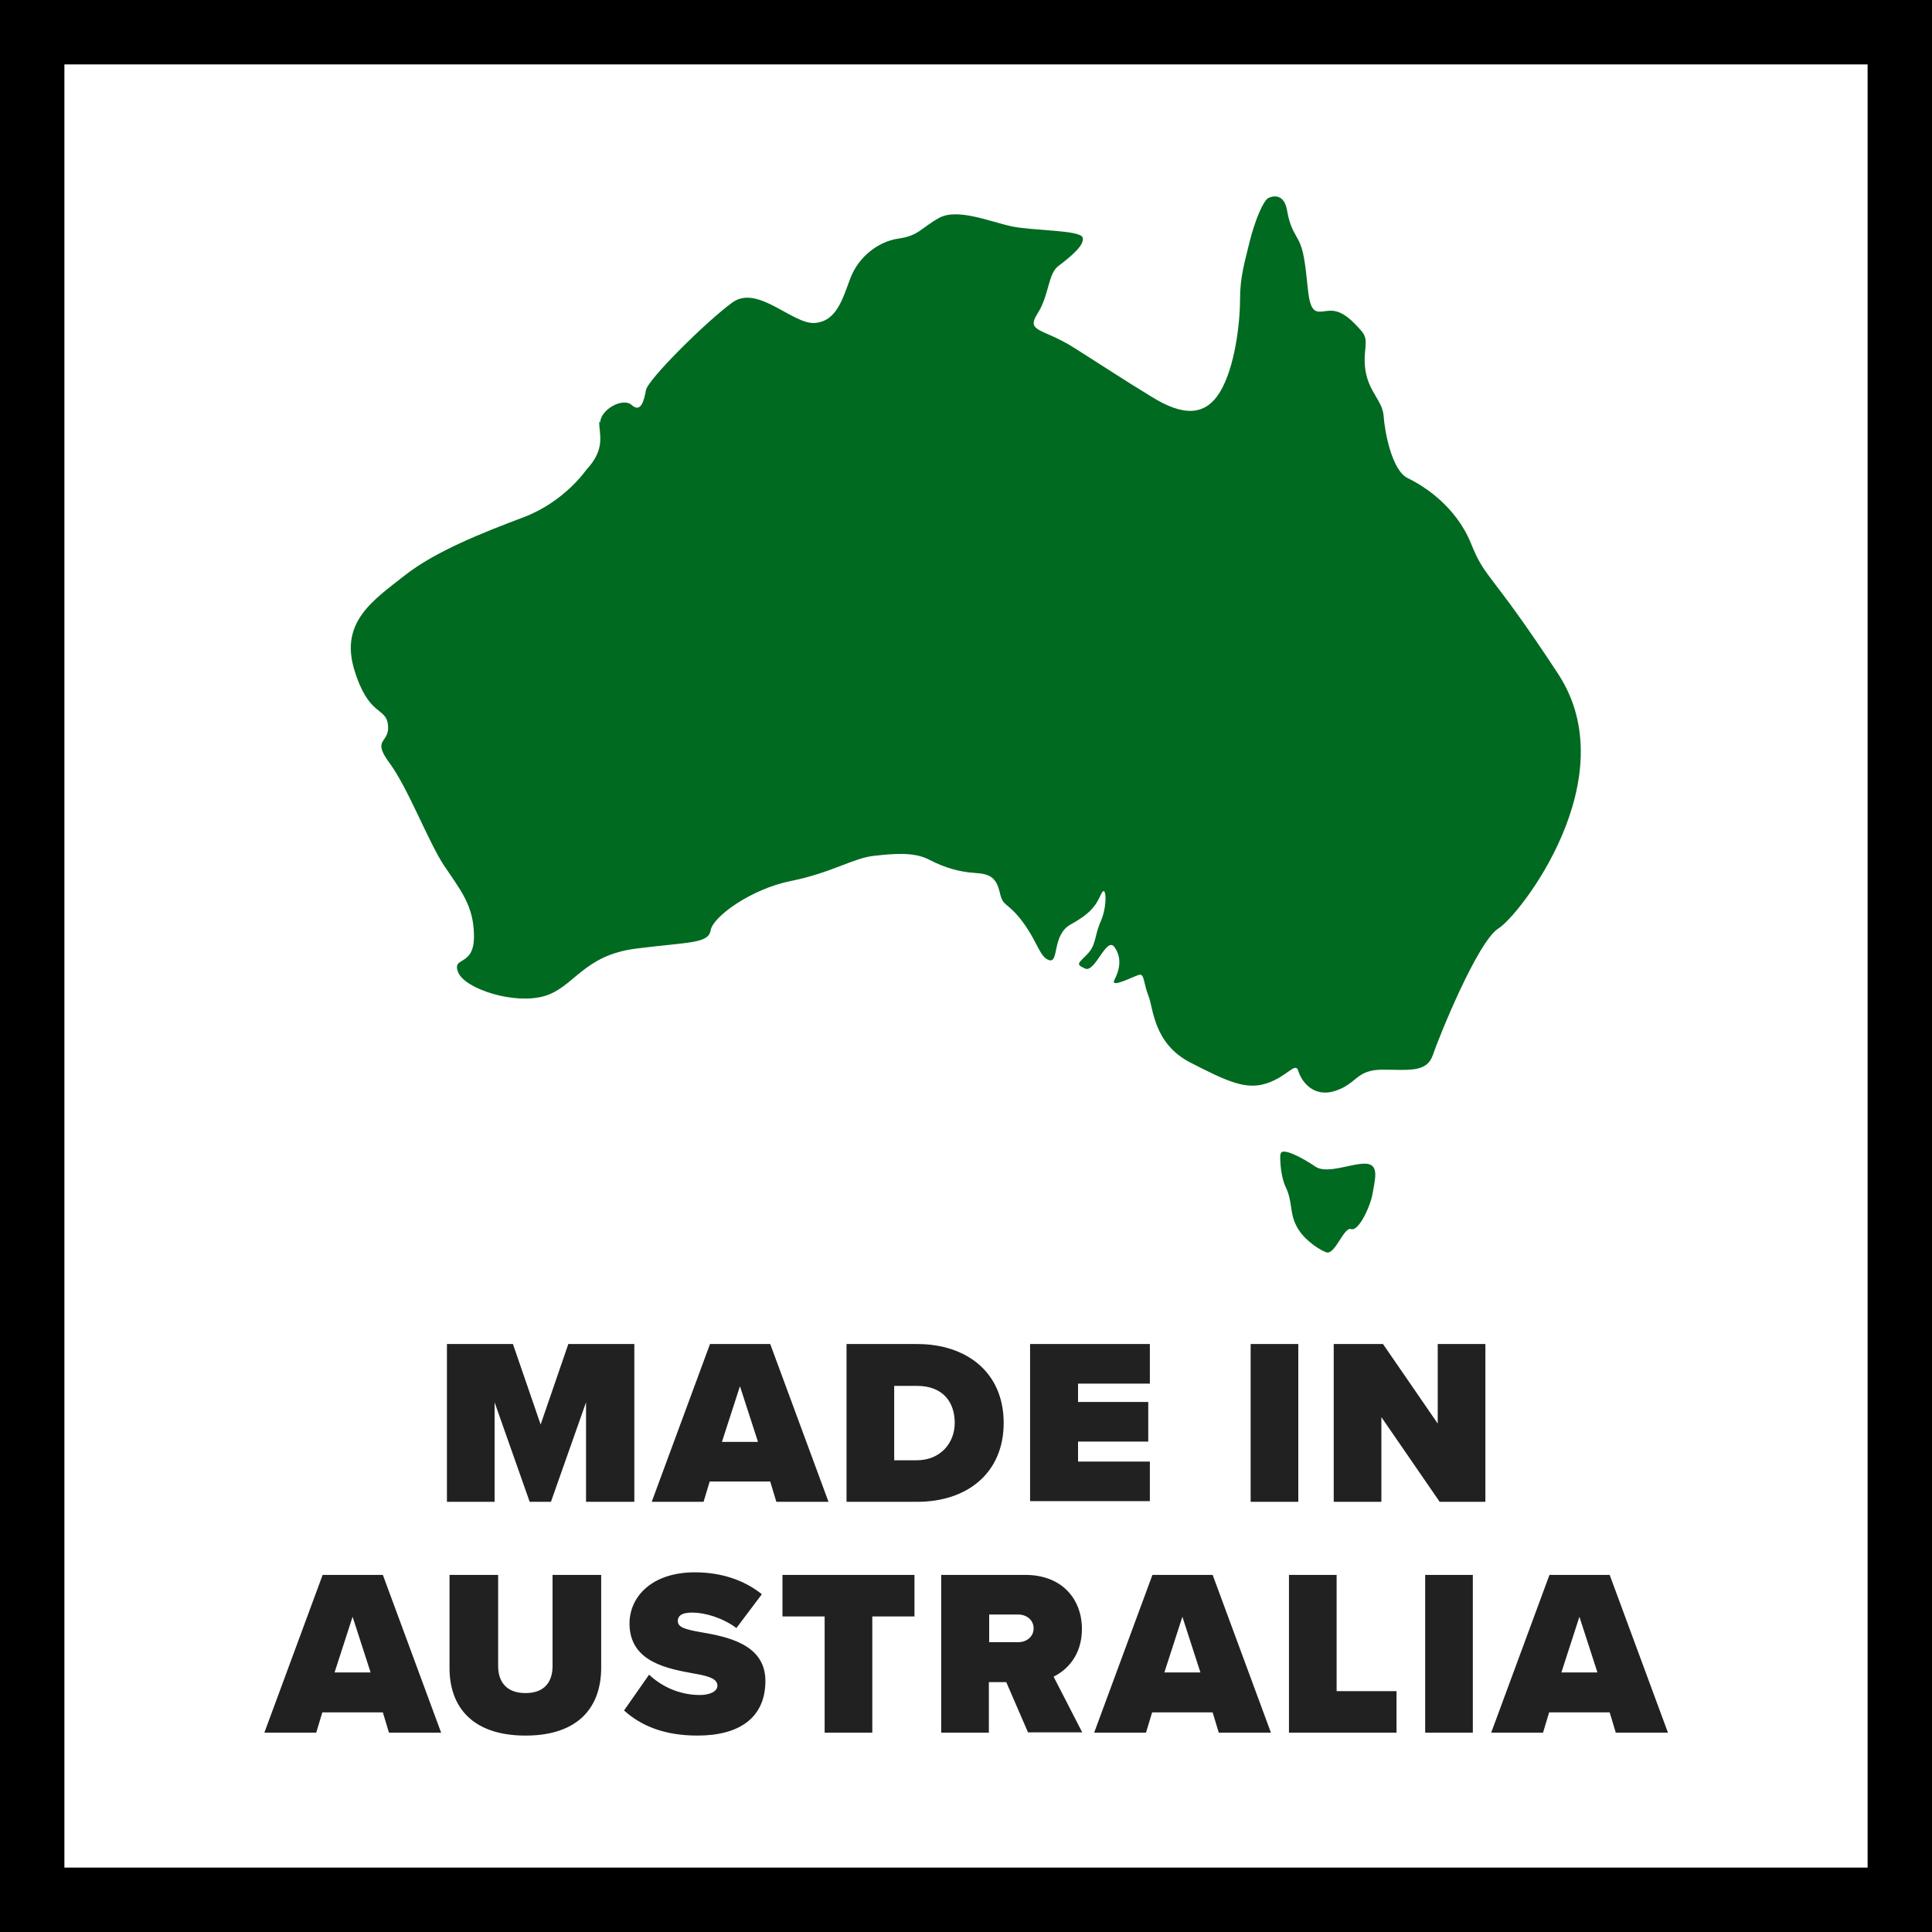
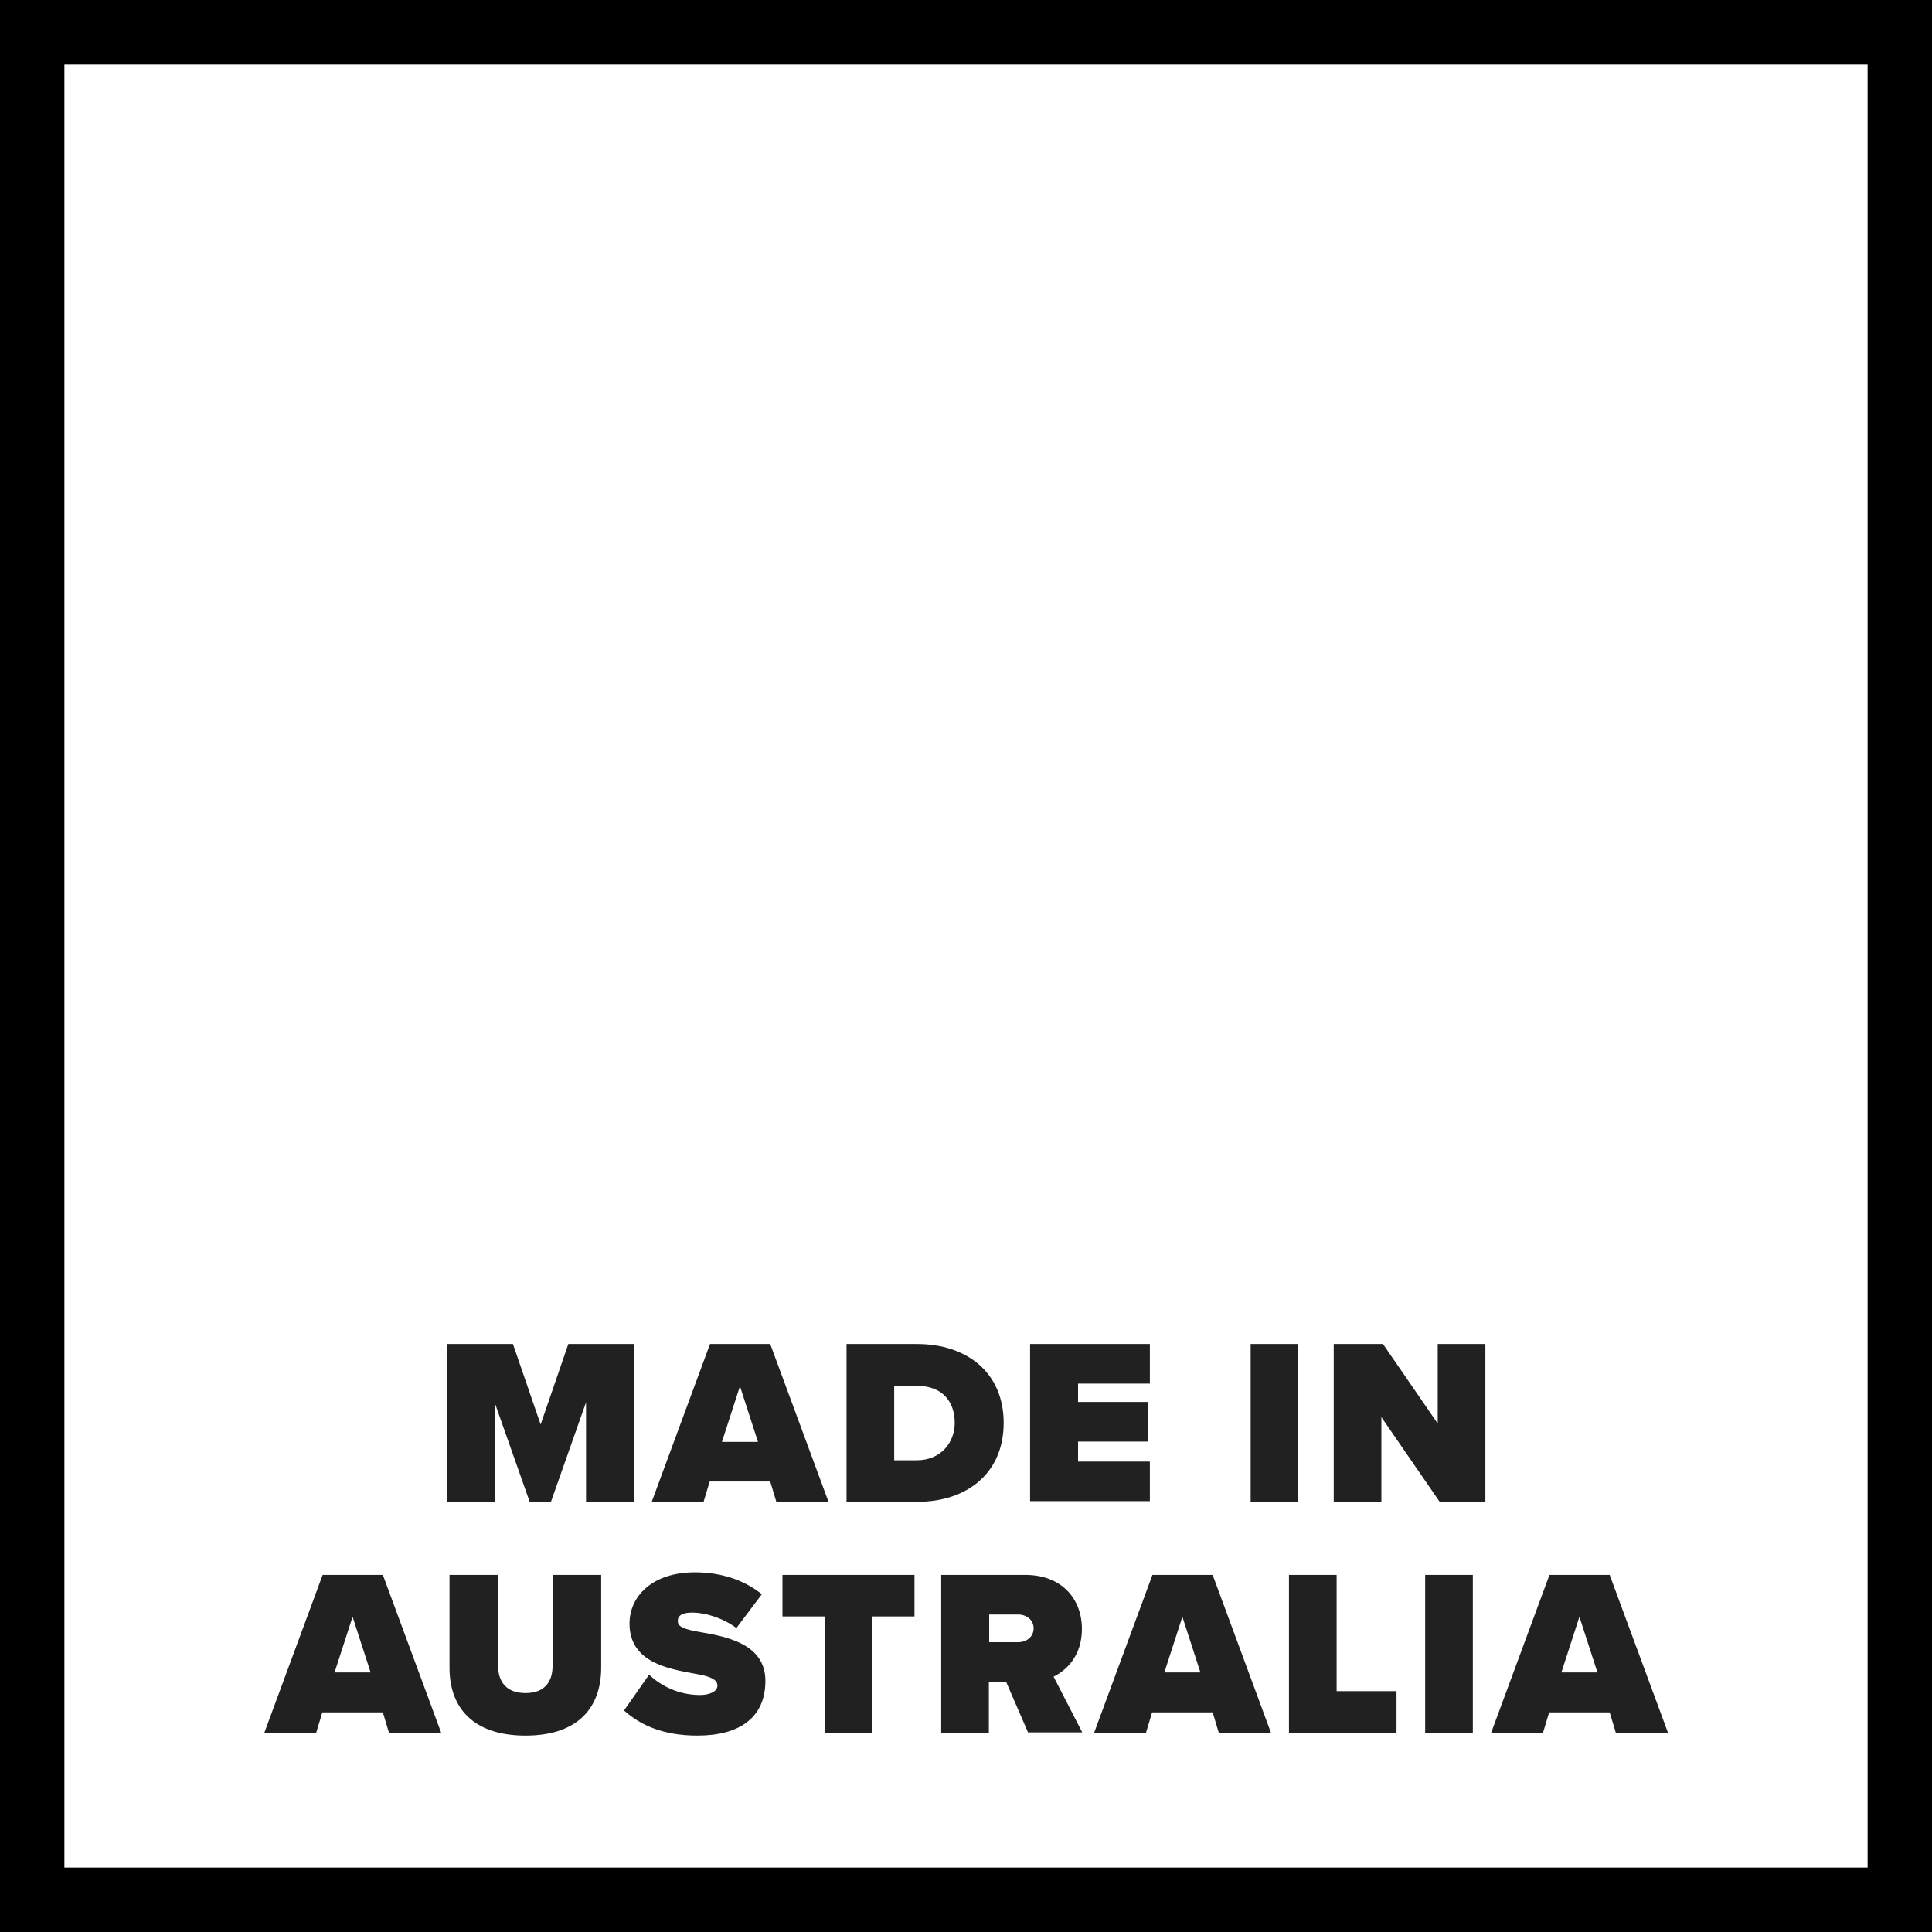
<svg xmlns="http://www.w3.org/2000/svg" id="uuid-45d93484-85df-475e-9fd2-6a7f88d6aa42" width="60" height="60" viewBox="0 0 60 60">
  <defs>
    <style>.uuid-0afd460f-fc2a-4cf6-ab73-302b0686d560{fill:#006a20;}.uuid-5b580d3a-ac04-4d2a-b1c0-58e50d980fe3{fill:#212121;}</style>
  </defs>
-   <path class="uuid-0afd460f-fc2a-4cf6-ab73-302b0686d560" d="M18.64,13.12c.01-.4.7-.79.98-.54.28.25.38-.13.44-.46.05-.33,1.91-2.17,2.69-2.73.78-.56,1.87.69,2.55.64s.86-.73,1.11-1.39c.25-.66.86-1.14,1.49-1.23s.69-.32,1.26-.64c.57-.32,1.6.12,2.26.26s2.1.11,2.2.34c.09.24-.42.64-.75.89s-.28.9-.65,1.48c-.37.58.17.45,1.12,1.05.95.6,1.44.93,2.42,1.53.98.61,1.67.61,2.13-.15s.62-2.13.62-2.86.15-1.18.3-1.81c.16-.64.42-1.27.58-1.35s.49-.13.58.38c.09.52.21.65.36.94s.2.66.29,1.53c.09.87.32.66.7.65.38-.01.7.33.97.64.26.3.01.6.12,1.24.11.65.53.93.56,1.39.03.46.25,1.69.75,1.93.5.24,1.49.87,1.96,2.02.46,1.15.58.81,2.71,4.06,2.13,3.25-1.2,7.5-1.85,7.9-.65.4-1.85,3.37-2.04,3.93-.19.56-.75.46-1.57.46s-.78.44-1.47.66c-.69.22-1.05-.32-1.14-.62-.09-.3-.32.16-.97.38-.65.22-1.23-.05-2.38-.64s-1.15-1.69-1.3-2.06-.13-.7-.28-.67c-.15.03-.93.45-.78.16.15-.29.25-.67,0-1.02-.25-.34-.6.81-.91.67s-.21-.16.07-.45c.28-.29.21-.56.42-1.03.21-.48.17-1.2,0-.82-.17.38-.36.61-.94.93s-.36,1.19-.66,1.11-.36-.56-.83-1.19c-.48-.64-.61-.45-.71-.91-.11-.46-.29-.58-.77-.61s-.94-.16-1.42-.41c-.48-.25-1.1-.19-1.73-.12s-1.32.53-2.57.78c-1.24.25-2.42,1.11-2.49,1.53-.07.42-.67.36-2.32.57-1.64.21-1.91,1.19-2.83,1.47-.93.28-2.47-.21-2.69-.73-.21-.52.49-.15.49-1.12s-.44-1.46-.93-2.2c-.49-.74-1.11-2.39-1.69-3.18-.58-.78.01-.6-.05-1.18s-.6-.24-1.05-1.73c-.45-1.49.62-2.17,1.57-2.92.95-.75,2.45-1.34,3.7-1.81,1.26-.48,1.93-1.46,1.93-1.46.63-.67.4-1.11.41-1.51ZM39.76,35.85s-.03.61.18,1.04c.2.43.11.76.31,1.16.19.4.64.72.93.84.28.11.55-.8.78-.72.24.08.61-.73.67-1.12s.22-.88-.2-.91c-.42-.03-1.22.34-1.58.09-.36-.25-1.09-.65-1.08-.37Z" />
  <path class="uuid-5b580d3a-ac04-4d2a-b1c0-58e50d980fe3" d="M18.2,46.64v-3.09l-1.09,3.09h-.66l-1.09-3.09v3.09h-1.48v-4.9h2.05l.86,2.5.86-2.5h2.05v4.9h-1.48ZM24.11,46.64l-.19-.63h-1.88l-.19.63h-1.61l1.81-4.9h1.87l1.81,4.9h-1.61ZM22.98,43.05l-.56,1.73h1.12l-.56-1.73ZM26.29,46.64v-4.9h2.19c1.54,0,2.69.88,2.69,2.45s-1.15,2.45-2.68,2.45h-2.2ZM27.77,45.35h.7c.74,0,1.18-.54,1.18-1.16,0-.66-.38-1.15-1.17-1.15h-.71v2.31ZM31.99,46.64v-4.9h3.72v1.23h-2.23v.57h2.18v1.23h-2.18v.62h2.23v1.23h-3.72ZM38.84,46.64v-4.9h1.48v4.9h-1.48ZM44.71,46.64l-1.81-2.63v2.63h-1.48v-4.9h1.53l1.7,2.47v-2.47h1.48v4.9h-1.42ZM12.08,53.81l-.19-.63h-1.88l-.19.63h-1.61l1.81-4.9h1.87l1.81,4.9h-1.61ZM10.95,50.21l-.56,1.73h1.12l-.56-1.73ZM13.96,48.91h1.51v2.83c0,.47.24.84.85.84s.84-.37.84-.84v-2.83h1.51v2.88c0,1.22-.7,2.11-2.35,2.11s-2.36-.89-2.36-2.1v-2.89ZM20.16,52.01c.37.35.92.63,1.58.63.28,0,.54-.1.54-.29s-.21-.29-.69-.37c-.81-.15-2.04-.34-2.04-1.56,0-.83.69-1.59,2.03-1.59.8,0,1.52.23,2.08.68l-.79,1.05c-.43-.32-.98-.48-1.37-.48-.37,0-.45.13-.45.26,0,.19.2.26.72.35.81.14,2,.37,2,1.51s-.8,1.7-2.11,1.7c-1.04,0-1.76-.31-2.28-.78l.77-1.1ZM25.61,53.81v-3.61h-1.31v-1.29h4.1v1.29h-1.31v3.61h-1.48ZM31.93,53.81l-.68-1.57h-.54v1.57h-1.48v-4.9h2.61c1.15,0,1.76.76,1.76,1.68,0,.84-.49,1.29-.88,1.48l.89,1.73h-1.69ZM31.62,50.14h-.9v.86h.9c.25,0,.48-.16.48-.43s-.23-.43-.48-.43ZM37.85,53.81l-.19-.63h-1.88l-.19.63h-1.61l1.81-4.9h1.87l1.81,4.9h-1.61ZM36.72,50.21l-.56,1.73h1.12l-.56-1.73ZM40.03,53.81v-4.9h1.48v3.61h1.86v1.29h-3.34ZM44.26,53.81v-4.9h1.48v4.9h-1.48ZM50.18,53.81l-.19-.63h-1.88l-.19.63h-1.61l1.81-4.9h1.87l1.81,4.9h-1.61ZM49.05,50.21l-.56,1.73h1.12l-.56-1.73Z" />
  <path d="M58,2v56H2V2h56M60,0H0v60h60V0h0Z" />
</svg>